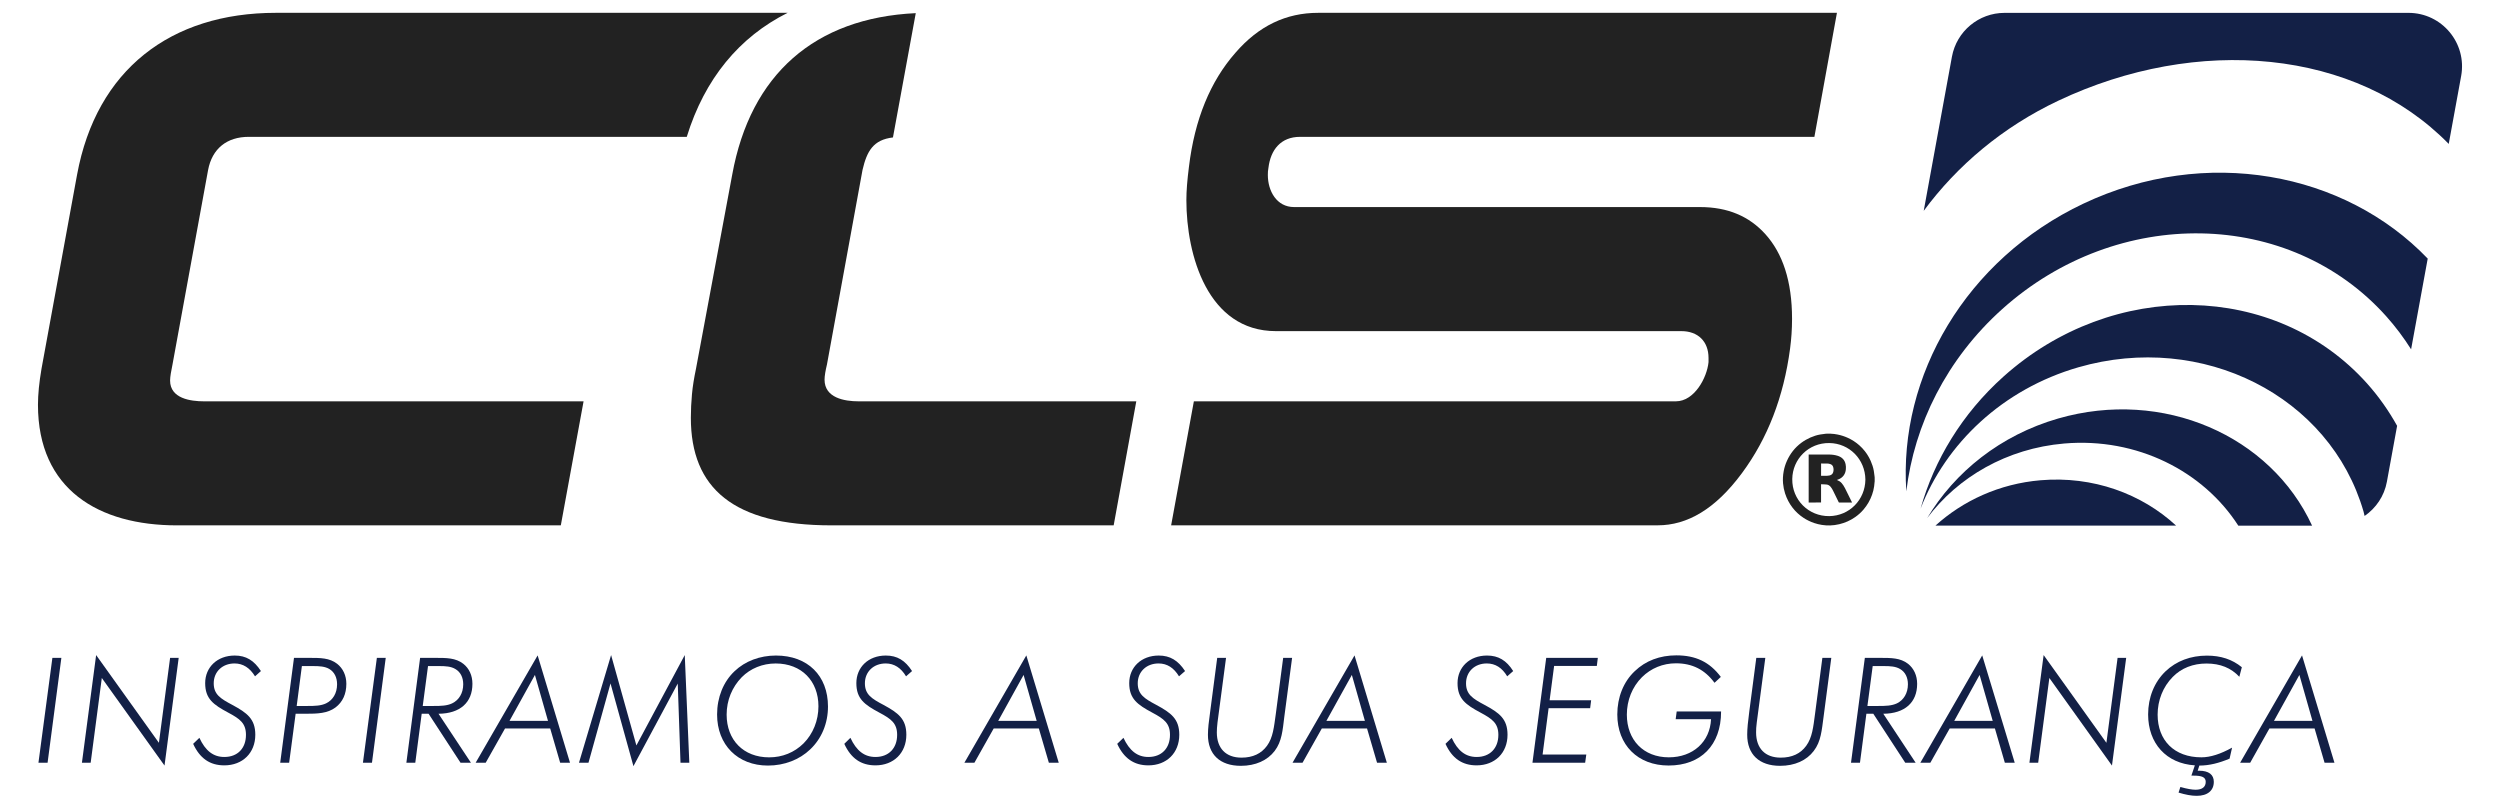
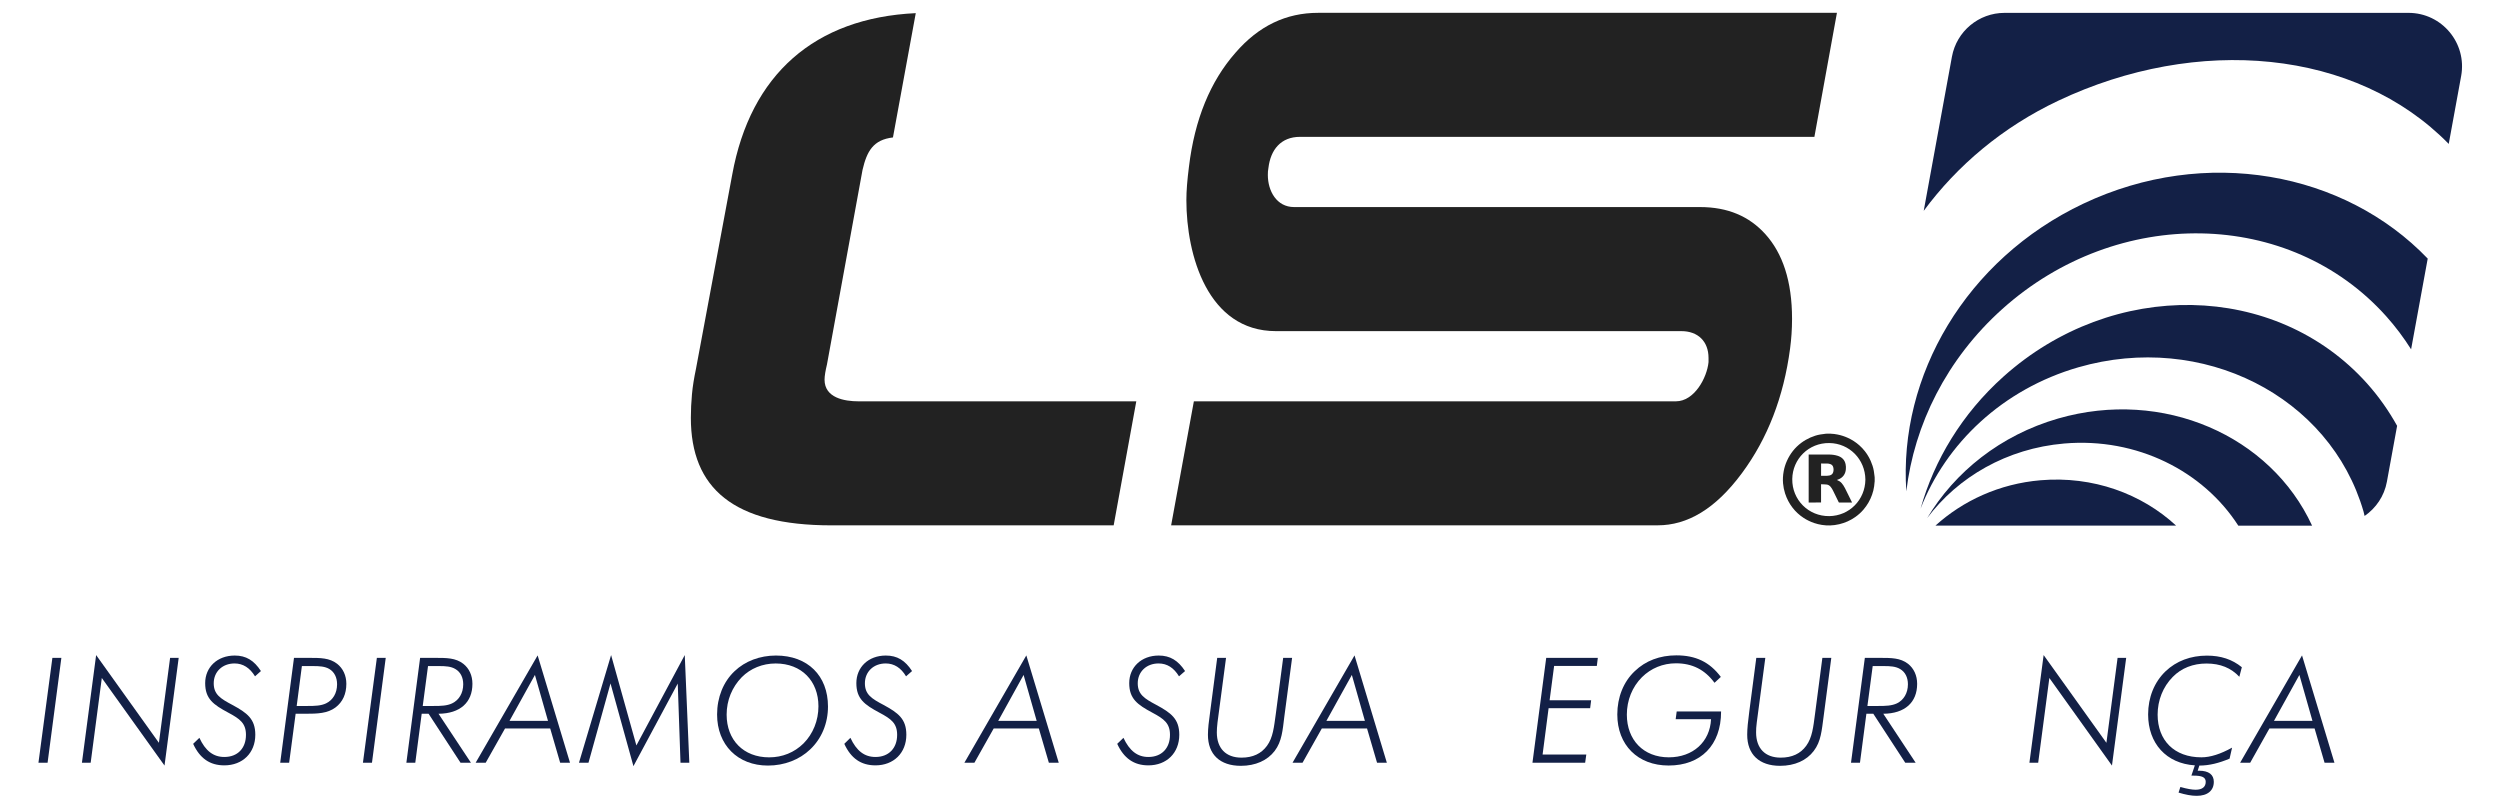
<svg xmlns="http://www.w3.org/2000/svg" version="1.1" id="Camada_1" x="0px" y="0px" width="439px" height="142px" viewBox="0 0 439 142" style="enable-background:new 0 0 439 142;" xml:space="preserve">
  <g>
    <g>
      <polygon style="fill-rule:evenodd;clip-rule:evenodd;fill:#132046;" points="6.751,133.938 8.355,133.938 10.776,115.522 9.199,115.522   " />
      <polygon style="fill-rule:evenodd;clip-rule:evenodd;fill:#132046;" points="14.385,133.938 15.921,133.938 17.878,119.054 28.889,134.434 31.377,115.522 29.869,115.522     27.904,130.437 16.881,115.029   " />
      <path style="fill-rule:evenodd;clip-rule:evenodd;fill:#132046;" d="M35.014,129.561l-1.096,1.056c1.172,2.549,2.937,3.781,5.465,3.781c3.229,0,5.449-2.189,5.449-5.377    c0-2.781-1.448-3.841-4.021-5.233c-2.069-1.1-3.281-1.824-3.281-3.805c0-2.013,1.516-3.481,3.661-3.481    c1.484,0,2.681,0.772,3.593,2.261l1.036-0.924c-1.216-1.88-2.625-2.725-4.597-2.725c-3.077,0-5.193,2.061-5.193,4.841    c0,2.757,1.424,3.781,4.073,5.197c2.033,1.084,3.089,1.856,3.089,3.893c0,2.365-1.484,3.881-3.781,3.881    C37.459,132.934,36.058,131.834,35.014,129.561" />
      <path style="fill-rule:evenodd;clip-rule:evenodd;fill:#132046;" d="M54.039,116.962h0.92c1.14,0,2.101,0.056,2.877,0.516c0.868,0.52,1.356,1.468,1.356,2.685    c0,1.568-0.748,2.777-1.928,3.345c-0.904,0.432-1.957,0.46-3.241,0.46h-0.8h-1.124l0.912-7.006    C53.011,116.962,54.039,116.962,54.039,116.962z M50.774,133.938l1.14-8.602h1.064h0.608c2.177,0,3.913-0.052,5.329-1.108    c1.264-0.952,1.904-2.369,1.904-4.145c0-1.464-0.58-2.709-1.628-3.529c-1.34-1.032-2.909-1.032-4.941-1.032h-2.625l-2.421,18.413    h1.568V133.938z" />
      <polygon style="fill-rule:evenodd;clip-rule:evenodd;fill:#132046;" points="63.73,133.938 65.318,133.938 67.735,115.522 66.178,115.522   " />
      <path style="fill-rule:evenodd;clip-rule:evenodd;fill:#132046;" d="M76.189,116.962h0.92c1.14,0,2.085,0.056,2.849,0.516c0.9,0.52,1.384,1.468,1.384,2.685    c0,1.568-0.76,2.777-1.941,3.345c-0.904,0.432-1.956,0.46-3.237,0.46h-0.8h-1.132l0.928-7.006    C75.161,116.962,76.189,116.962,76.189,116.962z M72.924,133.938l1.124-8.602h1.212l5.609,8.602h1.828l-5.693-8.602    c3.797-0.032,5.954-1.985,5.954-5.253c0-1.464-0.564-2.709-1.612-3.529c-1.34-1.032-2.909-1.032-4.957-1.032h-2.617l-2.413,18.413    h1.564V133.938z" />
      <path style="fill-rule:evenodd;clip-rule:evenodd;fill:#132046;" d="M83.523,133.938h1.764l3.397-6.022h7.93l1.752,6.022h1.728l-5.685-18.849L83.523,133.938z M96.226,126.58    h-6.754l4.461-8.062L96.226,126.58z" />
      <polygon style="fill-rule:evenodd;clip-rule:evenodd;fill:#132046;" points="101.667,133.938 103.336,133.938 107.205,120.007 111.23,134.534 119.012,120.031 119.496,133.938     121.044,133.938 120.244,115.029 111.75,130.898 107.309,115.029   " />
      <path style="fill-rule:evenodd;clip-rule:evenodd;fill:#132046;" d="M136.26,115.113c-2.817,0-5.421,0.976-7.278,2.757c-1.957,1.848-3.061,4.577-3.061,7.598    c0,5.333,3.617,8.966,8.93,8.966c2.893,0,5.541-1.036,7.422-2.841c2.009-1.904,3.121-4.581,3.121-7.522    C145.395,118.662,141.846,115.113,136.26,115.113 M143.718,124.02c0,2.501-0.944,4.841-2.617,6.522    c-1.612,1.596-3.717,2.449-6.038,2.449c-4.501,0-7.466-3.037-7.466-7.498c0-2.529,0.96-4.837,2.649-6.57    c1.536-1.548,3.653-2.417,5.962-2.417C140.758,116.506,143.718,119.591,143.718,124.02" />
      <path style="fill-rule:evenodd;clip-rule:evenodd;fill:#132046;" d="M149.332,129.561l-1.072,1.056c1.164,2.549,2.937,3.781,5.465,3.781c3.213,0,5.429-2.189,5.429-5.377    c0-2.781-1.432-3.841-3.997-5.233c-2.085-1.1-3.281-1.824-3.281-3.805c0-2.013,1.512-3.481,3.661-3.481    c1.476,0,2.681,0.772,3.565,2.261l1.056-0.924c-1.216-1.88-2.617-2.725-4.605-2.725c-3.077,0-5.177,2.061-5.177,4.841    c0,2.757,1.416,3.781,4.065,5.197c2.041,1.084,3.097,1.856,3.097,3.893c0,2.365-1.508,3.881-3.785,3.881    C151.788,132.934,150.388,131.834,149.332,129.561" />
      <path style="fill-rule:evenodd;clip-rule:evenodd;fill:#132046;" d="M169.345,133.938h1.76l3.389-6.022h7.926l1.76,6.022h1.736l-5.693-18.849L169.345,133.938z M182.04,126.58    h-6.75l4.453-8.062L182.04,126.58z" />
      <path style="fill-rule:evenodd;clip-rule:evenodd;fill:#132046;" d="M197.28,129.561l-1.096,1.056c1.172,2.549,2.945,3.781,5.465,3.781c3.221,0,5.433-2.189,5.433-5.377    c0-2.781-1.444-3.841-4.021-5.233c-2.065-1.1-3.273-1.824-3.273-3.805c0-2.013,1.52-3.481,3.653-3.481    c1.516,0,2.689,0.772,3.593,2.261l1.064-0.924c-1.232-1.88-2.649-2.725-4.621-2.725c-3.069,0-5.185,2.061-5.185,4.841    c0,2.757,1.432,3.781,4.073,5.197c2.033,1.084,3.085,1.856,3.085,3.893c0,2.365-1.492,3.881-3.777,3.881    C199.733,132.934,198.332,131.834,197.28,129.561" />
      <path style="fill-rule:evenodd;clip-rule:evenodd;fill:#132046;" d="M215.293,115.522h-1.552l-1.232,9.426c-0.244,1.7-0.396,3.041-0.396,4.073c0,3.449,2.101,5.457,5.785,5.457    c2.573,0,4.673-0.952,5.938-2.621c1.264-1.656,1.4-3.657,1.688-5.982l1.368-10.355h-1.568l-1.296,9.871    c-0.32,2.289-0.488,4.113-1.536,5.557c-1.012,1.392-2.497,2.093-4.493,2.093c-2.725,0-4.325-1.628-4.325-4.429    c0-0.464,0.032-1.036,0.12-1.756L215.293,115.522z" />
      <path style="fill-rule:evenodd;clip-rule:evenodd;fill:#132046;" d="M226.968,133.938h1.756l3.389-6.022h7.938l1.76,6.022h1.72l-5.677-18.849L226.968,133.938z M239.675,126.58    h-6.758l4.469-8.062L239.675,126.58z" />
-       <path style="fill-rule:evenodd;clip-rule:evenodd;fill:#132046;" d="M254.915,129.561l-1.088,1.056c1.156,2.549,2.937,3.781,5.457,3.781c3.221,0,5.437-2.189,5.437-5.377    c0-2.781-1.432-3.841-4.021-5.233c-2.065-1.1-3.265-1.824-3.265-3.805c0-2.013,1.508-3.481,3.645-3.481    c1.516,0,2.697,0.772,3.585,2.261l1.052-0.924c-1.188-1.88-2.605-2.725-4.597-2.725c-3.069,0-5.177,2.061-5.177,4.841    c0,2.757,1.416,3.781,4.065,5.197c2.025,1.084,3.105,1.856,3.105,3.893c0,2.365-1.508,3.881-3.797,3.881    C257.36,132.934,255.959,131.834,254.915,129.561" />
      <polygon style="fill-rule:evenodd;clip-rule:evenodd;fill:#132046;" points="269.099,133.938 278.353,133.938 278.553,132.502 270.879,132.502 271.935,124.356     279.229,124.356 279.405,122.963 272.112,122.963 272.904,116.938 280.402,116.938 280.578,115.522 271.515,115.522   " />
      <path style="fill-rule:evenodd;clip-rule:evenodd;fill:#132046;" d="M294.249,126.288h6.21c-0.184,3.997-3.189,6.698-7.414,6.698c-4.437,0-7.37-3.037-7.37-7.498    c0-2.501,0.944-4.873,2.649-6.57c1.584-1.568,3.669-2.441,5.97-2.441c2.893,0,5.085,1.128,6.774,3.421l1.112-1.032    c-1.98-2.629-4.413-3.785-7.818-3.785c-2.893,0-5.405,0.948-7.302,2.781c-1.965,1.848-3.061,4.577-3.061,7.598    c0,5.357,3.593,8.966,9.014,8.966c5.641,0,9.21-3.557,9.21-9.458v-0.036h-7.794L294.249,126.288z" />
      <path style="fill-rule:evenodd;clip-rule:evenodd;fill:#132046;" d="M309.989,115.522h-1.584l-1.232,9.426c-0.228,1.7-0.364,3.041-0.364,4.073c0,3.449,2.101,5.457,5.777,5.457    c2.581,0,4.665-0.952,5.914-2.621c1.28-1.656,1.4-3.657,1.72-5.982l1.356-10.355h-1.568l-1.292,9.871    c-0.304,2.289-0.488,4.113-1.536,5.557c-1.004,1.392-2.497,2.093-4.493,2.093c-2.725,0-4.317-1.628-4.317-4.429    c0-0.464,0.016-1.036,0.12-1.756L309.989,115.522z" />
      <path style="fill-rule:evenodd;clip-rule:evenodd;fill:#132046;" d="M329.874,116.962h0.928c1.124,0,2.085,0.056,2.853,0.516c0.892,0.52,1.376,1.468,1.376,2.685    c0,1.568-0.76,2.777-1.924,3.345c-0.92,0.432-1.973,0.46-3.265,0.46h-0.792h-1.132l0.928-7.006    C328.846,116.962,329.874,116.962,329.874,116.962z M326.61,133.938l1.128-8.602h1.216l5.609,8.602h1.828l-5.685-8.602    c3.785-0.032,5.946-1.985,5.946-5.253c0-1.464-0.572-2.709-1.612-3.529c-1.348-1.032-2.909-1.032-4.961-1.032h-2.613    l-2.429,18.413h1.572V133.938z" />
-       <path style="fill-rule:evenodd;clip-rule:evenodd;fill:#132046;" d="M337.212,133.938h1.756l3.401-6.022h7.938l1.744,6.022h1.736l-5.709-18.849L337.212,133.938z     M349.92,126.58h-6.754l4.453-8.062L349.92,126.58z" />
      <polygon style="fill-rule:evenodd;clip-rule:evenodd;fill:#132046;" points="356.365,133.938 357.906,133.938 359.866,119.054 370.861,134.434 373.358,115.522     371.849,115.522 369.885,130.437 358.862,115.029   " />
      <path style="fill-rule:evenodd;clip-rule:evenodd;fill:#132046;" d="M381.524,118.878c-1.7,1.72-2.645,4.093-2.645,6.614c0,4.513,2.917,7.494,7.682,7.494    c1.572,0,3.357-0.568,5.393-1.7l-0.44,1.933c-1.848,0.776-3.569,1.216-5.309,1.216l-0.292,0.904h0.252    c1.7,0,2.581,0.692,2.581,1.952c0,1.512-1.072,2.457-3.001,2.457c-0.964,0-1.993-0.208-3.189-0.568l0.316-0.988    c1.196,0.336,2.057,0.484,2.689,0.484c1.156,0,1.764-0.504,1.764-1.384c0-0.82-0.672-1.092-2.141-1.092h-0.376l0.608-1.804    c-4.997-0.316-8.206-3.841-8.206-8.942c0-3.001,1.092-5.689,3.065-7.578c1.888-1.804,4.409-2.749,7.262-2.749    c2.437,0,4.429,0.652,6.13,2.037l-0.44,1.68c-1.448-1.552-3.337-2.329-5.754-2.329    C385.113,116.506,383.032,117.322,381.524,118.878" />
      <path style="fill-rule:evenodd;clip-rule:evenodd;fill:#132046;" d="M393.363,133.938h1.768l3.381-6.022h7.93l1.752,6.022h1.736l-5.693-18.849L393.363,133.938z     M406.066,126.58h-6.754l4.461-8.062L406.066,126.58z" />
    </g>
    <g>
-       <path style="fill:#222222;" d="M138.309,2.252c-8.462,4.229-14.568,11.559-17.713,21.778H43.668c-3.801,0-6.43,2.049-7.134,5.858    l-6.242,34.109c-0.236,1.152-0.424,2.161-0.424,2.825c0,3.161,3.593,3.653,5.974,3.653h66.633l-3.997,21.778H31.069    c-13.732,0-24.402-6.286-24.402-21.169c0-1.824,0.212-3.933,0.62-6.322l6.25-34.105C16.937,12.259,29.949,2.252,48.446,2.252    C48.446,2.252,138.309,2.252,138.309,2.252z" />
      <path style="fill:#222222;" d="M205.65,92.251l3.993-21.778h84.634c3.261,0,5.473-4.145,5.741-6.886V62.86    c0-2.925-1.872-4.713-4.761-4.713h-71.202c-12.003,0-15.728-13.359-15.728-23.006c0-1.648,0.164-3.593,0.448-5.826    c1.012-8.402,3.773-15.04,8.146-20.025c4.109-4.761,8.93-7.038,14.552-7.038h91.092l-3.957,21.778h-90.319    c-3.389,0-5.169,2.281-5.549,5.425c-0.092,0.432-0.108,0.876-0.108,1.268c0,2.801,1.536,5.637,4.609,5.637h71.29    c4.869,0,8.642,1.62,11.479,4.773c3.013,3.353,4.673,8.202,4.673,14.868c0,1.836-0.128,3.569-0.344,5.197    c-1.128,8.522-3.953,15.792-8.438,21.862c-4.705,6.374-9.643,9.186-14.804,9.186h-1.528H205.65V92.251z" />
      <path style="fill:#222222;" d="M199.533,70.474l-3.973,21.778h-1.9h-47.672c-17.188,0-24.674-6.51-24.674-18.881    c0-1.364,0.068-2.745,0.196-4.157c0.124-1.384,0.376-2.881,0.696-4.413l6.374-34.145c3.201-17.577,14.476-27.507,32.228-28.347    l-4.005,21.826c-3.465,0.408-4.577,2.413-5.345,5.709L145.215,64c-0.252,1.052-0.424,2.001-0.424,2.669    c0,3.205,3.497,3.805,5.974,3.805h46.168C196.932,70.474,199.533,70.474,199.533,70.474z" />
      <g>
        <path style="fill:#222222;" d="M320.796,76.151c0.228,0,0.452,0,0.68,0c0.016,0.004,0.032,0.012,0.048,0.012     c0.392,0.012,0.784,0.064,1.168,0.144c0.616,0.124,1.208,0.316,1.78,0.576c0.74,0.336,1.416,0.772,2.025,1.312     c0.36,0.316,0.684,0.668,0.98,1.044c0.412,0.528,0.752,1.1,1.024,1.712c0.248,0.564,0.44,1.144,0.544,1.752     c0.052,0.304,0.084,0.612,0.124,0.92c0.012,0.084,0.016,0.164,0.024,0.248c0,0.228,0,0.452,0,0.68     c-0.004,0.012-0.012,0.028-0.012,0.04c-0.024,0.26-0.044,0.516-0.076,0.772c-0.068,0.52-0.2,1.024-0.372,1.516     c-0.34,0.964-0.84,1.832-1.508,2.609c-0.428,0.5-0.916,0.936-1.452,1.312c-0.852,0.596-1.784,1.012-2.797,1.252     c-0.528,0.128-1.064,0.196-1.608,0.216c-0.492,0.016-0.98-0.02-1.464-0.096c-0.448-0.072-0.884-0.176-1.312-0.32     c-0.668-0.224-1.296-0.528-1.884-0.912c-0.744-0.488-1.392-1.08-1.937-1.788c-0.584-0.756-1.016-1.592-1.312-2.505     c-0.184-0.576-0.304-1.168-0.356-1.772c-0.028-0.348-0.036-0.7-0.016-1.048c0.02-0.36,0.06-0.716,0.128-1.072     c0.116-0.632,0.304-1.24,0.568-1.824c0.568-1.264,1.396-2.325,2.509-3.161c0.5-0.372,1.036-0.684,1.608-0.936     c0.556-0.244,1.132-0.432,1.728-0.536c0.312-0.056,0.624-0.088,0.936-0.128C320.64,76.167,320.72,76.159,320.796,76.151z      M327.562,84.217c-0.036-3.565-2.813-6.37-6.322-6.418c-3.649-0.052-6.47,2.813-6.518,6.318c-0.052,3.649,2.857,6.554,6.49,6.514     C324.733,90.591,327.522,87.782,327.562,84.217z" />
        <path style="fill:#222222;" d="M317.603,88.242c0-2.809,0-5.613,0-8.426c0.024,0,0.048,0,0.072,0c1.144,0,2.293-0.004,3.437,0     c0.524,0,1.044,0.056,1.548,0.212c0.352,0.108,0.68,0.272,0.94,0.54c0.26,0.264,0.408,0.584,0.484,0.94     c0.064,0.296,0.076,0.6,0.048,0.9c-0.036,0.392-0.144,0.76-0.384,1.084c-0.192,0.26-0.432,0.456-0.716,0.596     c-0.152,0.076-0.316,0.132-0.472,0.196c-0.004,0.004-0.008,0.008-0.004,0.004c0.144,0.068,0.3,0.128,0.44,0.212     c0.288,0.172,0.492,0.432,0.68,0.704c0.224,0.332,0.392,0.696,0.568,1.052c0.32,0.648,0.64,1.296,0.96,1.945     c0.004,0.008,0.008,0.02,0.016,0.036c-0.02,0-0.036,0.004-0.056,0.004c-0.736,0-1.468,0-2.205,0c-0.048,0-0.064-0.02-0.084-0.056     c-0.332-0.676-0.66-1.352-0.992-2.025c-0.12-0.244-0.252-0.476-0.432-0.684c-0.192-0.224-0.432-0.368-0.72-0.396     c-0.312-0.032-0.632-0.032-0.952-0.044c0,1.076,0,2.137,0,3.201C319.052,88.242,318.327,88.242,317.603,88.242z M319.78,83.549     c0.364,0,0.72,0.004,1.076-0.004c0.136-0.004,0.272-0.024,0.404-0.052c0.344-0.076,0.58-0.276,0.664-0.632     c0.068-0.28,0.068-0.564-0.016-0.844c-0.072-0.252-0.236-0.424-0.48-0.516c-0.188-0.072-0.388-0.104-0.588-0.108     c-0.34-0.008-0.684-0.004-1.024-0.004c-0.008,0-0.02,0-0.032,0.004C319.78,82.113,319.78,82.833,319.78,83.549z" />
      </g>
      <g>
        <path style="fill:#132046;" d="M358.31,84.333c-7.218,0.616-13.604,3.581-18.449,7.966h42.263     C376.082,86.706,367.52,83.545,358.31,84.333" />
        <path style="fill:#132046;" d="M351.788,66.149c-7.262,6.514-12.135,14.636-14.54,23.182c4.437-11.455,14.408-20.989,27.715-24.834     c21.798-6.294,44.215,5.049,50.077,25.339c0.076,0.256,0.116,0.512,0.184,0.768c1.989-1.376,3.453-3.485,3.913-6.006l1.796-9.823     c-1.46-2.625-3.209-5.129-5.285-7.45C399.601,49.432,371.009,48.904,351.788,66.149" />
        <path style="fill:#132046;" d="M365.848,35.757c-20.653,9.775-32.48,30.284-31.096,50.517c1.38-11.703,7.066-23.23,16.844-32.004     c20.285-18.197,50.465-17.645,67.401,1.24c1.652,1.844,3.113,3.797,4.393,5.83l2.917-15.932     C411.68,30.163,387.301,25.606,365.848,35.757" />
        <path style="fill:#132046;" d="M361.399,73.495c-10.111,2.921-18.145,9.39-22.982,17.477c5.385-7.194,13.996-12.231,24.058-13.091     c12.795-1.092,24.422,4.865,30.572,14.424h12.955C398.728,76.499,379.839,68.169,361.399,73.495" />
        <path style="fill:#132046;" d="M361.419,17.692c24.446-11.567,52.262-9.114,68.578,7.582l2.181-11.923     c1.056-5.773-3.377-11.091-9.242-11.091H352c-4.537,0-8.426,3.241-9.242,7.706l-4.953,27.059     C343.682,29.063,351.668,22.305,361.419,17.692" />
      </g>
    </g>
  </g>
</svg>